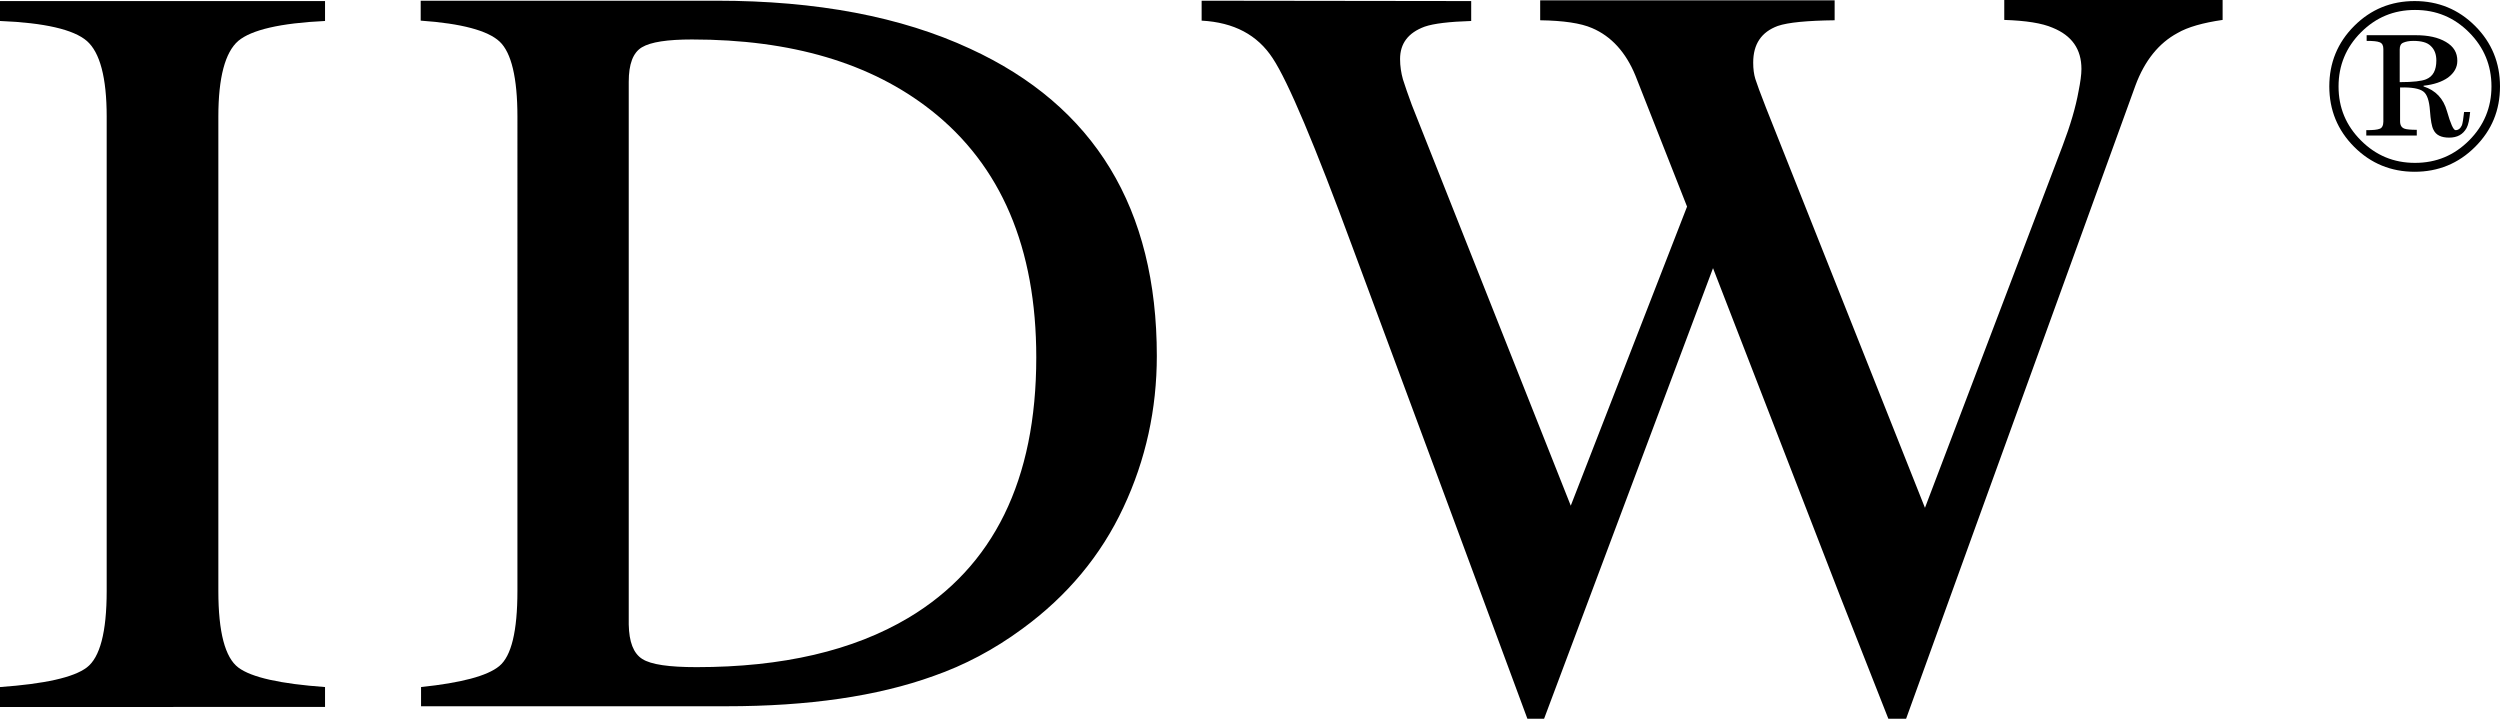
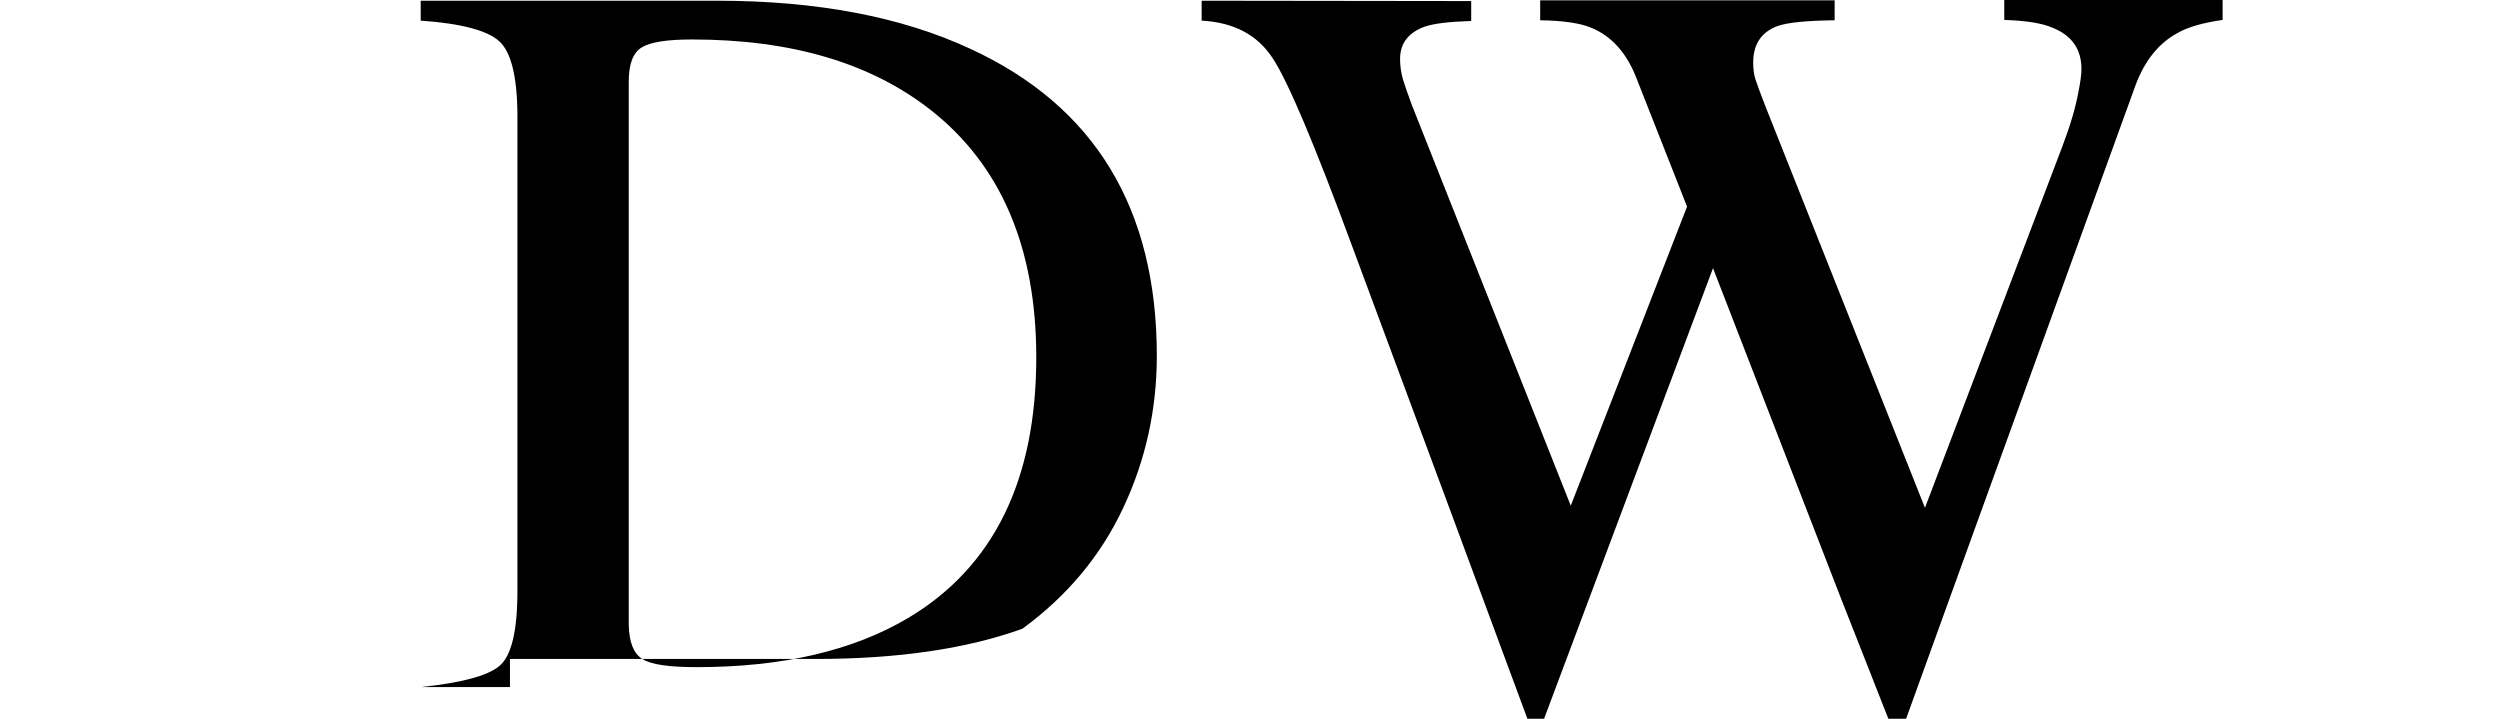
<svg xmlns="http://www.w3.org/2000/svg" version="1.1" id="Layer_1" x="0px" y="0px" viewBox="0 0 703 202.1" style="enable-background:new 0 0 703 202.1;" xml:space="preserve">
  <g>
    <g>
-       <path d="M0,193.2c12.6-0.9,20.7-2.7,24.4-5.5s5.6-9.9,5.6-21.5V32.8c0-11-1.9-18.1-5.6-21.3C20.7,8.3,12.5,6.4,0,5.9V0.3h91.4v5.6    C78.8,6.5,70.7,8.4,67,11.5c-3.7,3.2-5.6,10.3-5.6,21.3v133.4c0,11.6,1.9,18.7,5.6,21.5s11.9,4.6,24.4,5.5v5.6H0V193.2z" />
-       <path d="M118.4,193.2c11.3-1.2,18.6-3.1,22-5.9c3.4-2.8,5.1-9.8,5.1-21.1V32.8c0-10.9-1.7-18-5-21.1s-10.7-5.1-22.2-5.9V0.2h83.3    c28.1,0,51.8,4.5,71.2,13.5c35,16.1,52.5,44.9,52.5,86.4c0,14.9-3.1,29.2-9.4,42.6c-6.3,13.5-15.8,24.9-28.4,34.1    c-8,5.9-16.4,10.3-25,13.3c-15.8,5.7-35.2,8.5-58.2,8.5h-85.9V193.2z M180.6,185.3c2.5,1.6,7.6,2.3,15.3,2.3    c24.1,0,44-4.6,59.6-13.9c23.9-14.3,35.9-38.7,35.9-73.2c0-30.8-9.9-54-29.6-69.5c-16.9-13.3-39.3-19.9-67.2-19.9    c-6.9,0-11.6,0.7-14.1,2.2s-3.7,4.7-3.7,9.7v152.6C176.9,180.5,178.1,183.7,180.6,185.3z" />
+       <path d="M118.4,193.2c11.3-1.2,18.6-3.1,22-5.9c3.4-2.8,5.1-9.8,5.1-21.1V32.8c0-10.9-1.7-18-5-21.1s-10.7-5.1-22.2-5.9V0.2h83.3    c28.1,0,51.8,4.5,71.2,13.5c35,16.1,52.5,44.9,52.5,86.4c0,14.9-3.1,29.2-9.4,42.6c-6.3,13.5-15.8,24.9-28.4,34.1    c-15.8,5.7-35.2,8.5-58.2,8.5h-85.9V193.2z M180.6,185.3c2.5,1.6,7.6,2.3,15.3,2.3    c24.1,0,44-4.6,59.6-13.9c23.9-14.3,35.9-38.7,35.9-73.2c0-30.8-9.9-54-29.6-69.5c-16.9-13.3-39.3-19.9-67.2-19.9    c-6.9,0-11.6,0.7-14.1,2.2s-3.7,4.7-3.7,9.7v152.6C176.9,180.5,178.1,183.7,180.6,185.3z" />
      <path d="M413.7,0.3v5.6c-6.1,0.2-10.5,0.7-13.1,1.6c-4.6,1.7-6.9,4.7-6.9,9.1c0,2,0.3,3.9,0.8,5.7c0.6,1.9,1.4,4.2,2.5,7.2    l44.7,112.7l32.7-84.1l-14.5-36.8c-2.7-6.6-6.8-11.1-12.2-13.4c-3.2-1.4-8.1-2.1-14.6-2.2V0.1h82.8v5.6c-7.7,0.1-13.1,0.6-16,1.6    c-4.6,1.7-6.9,5.1-6.9,10.3c0,1.8,0.2,3.3,0.6,4.6s1.4,4,3,8.1l44.7,112.5L580,41c2.2-5.8,3.7-10.9,4.5-15.4    c0.5-2.5,0.8-4.6,0.8-6.2c0-5.6-2.7-9.4-8.1-11.6c-3-1.3-7.5-2-13.6-2.2V0H625v5.6c-5.5,0.8-9.8,2-12.7,3.7    c-5.2,2.8-9.2,7.7-11.8,14.7l-32.4,89.4l-12.5,34.5L536,202.1h-5l-13.5-34.3l-35.8-92.4l-47.5,126.7h-4.7l-23-62.1l-26.1-70.3    c-10.7-29-18.2-46.8-22.5-53.3c-4.3-6.6-10.9-10.1-20-10.6V0.2L413.7,0.3L413.7,0.3z" />
    </g>
    <g>
-       <path d="M662,7.3c4.7-4.7,10.4-7,17-7s12.3,2.3,17,7s7,10.4,7,17c0,6.7-2.3,12.3-7,17s-10.4,7-17,7s-12.3-2.3-17-7s-7-10.4-7-17    S657.3,12,662,7.3z M663.9,39.5c4.2,4.2,9.2,6.3,15.2,6.3s11-2.1,15.2-6.3c4.2-4.2,6.3-9.3,6.3-15.2c0-5.9-2.1-11-6.3-15.2    s-9.2-6.3-15.2-6.3s-11,2.1-15.2,6.3c-4.2,4.2-6.3,9.3-6.3,15.2C657.6,30.3,659.7,35.3,663.9,39.5z M665.4,36.6    c1.9,0,3.1-0.1,3.8-0.4c0.6-0.2,1-0.9,1-2V13.8c0-1-0.3-1.6-1-1.9s-1.9-0.4-3.7-0.4V9.9h13.8c3.5,0,6.3,0.6,8.5,1.9s3.2,3,3.2,5.3    c0,1.9-0.9,3.4-2.6,4.7c-1.7,1.2-4,2-6.9,2.3v0.2c3.4,1.1,5.6,3.4,6.6,7c1,3.5,1.8,5.3,2.4,5.3c0.8,0,1.4-0.5,1.8-1.4    c0.2-0.6,0.4-1.8,0.6-3.7h1.7c-0.2,2.1-0.5,3.6-1,4.5c-1,1.8-2.6,2.7-4.9,2.7c-2.2,0-3.7-0.7-4.4-2.2c-0.5-0.9-0.8-2.7-1-5.4    c-0.2-2.8-0.8-4.6-1.9-5.4c-1.1-0.8-3.2-1.2-6.5-1.1v9.5c0,1.1,0.4,1.8,1.3,2.1c0.6,0.2,1.7,0.3,3.4,0.3v1.6h-14.2L665.4,36.6    L665.4,36.6z M682.2,22.3c2-0.8,2.9-2.6,2.9-5.3c0-1.7-0.5-3.1-1.6-4.1c-1-1-2.7-1.4-4.9-1.4c-1.2,0-2.1,0.2-2.8,0.5s-1,0.9-1,1.9    v9.2C678.6,23.1,681,22.8,682.2,22.3z" />
-     </g>
+       </g>
  </g>
</svg>